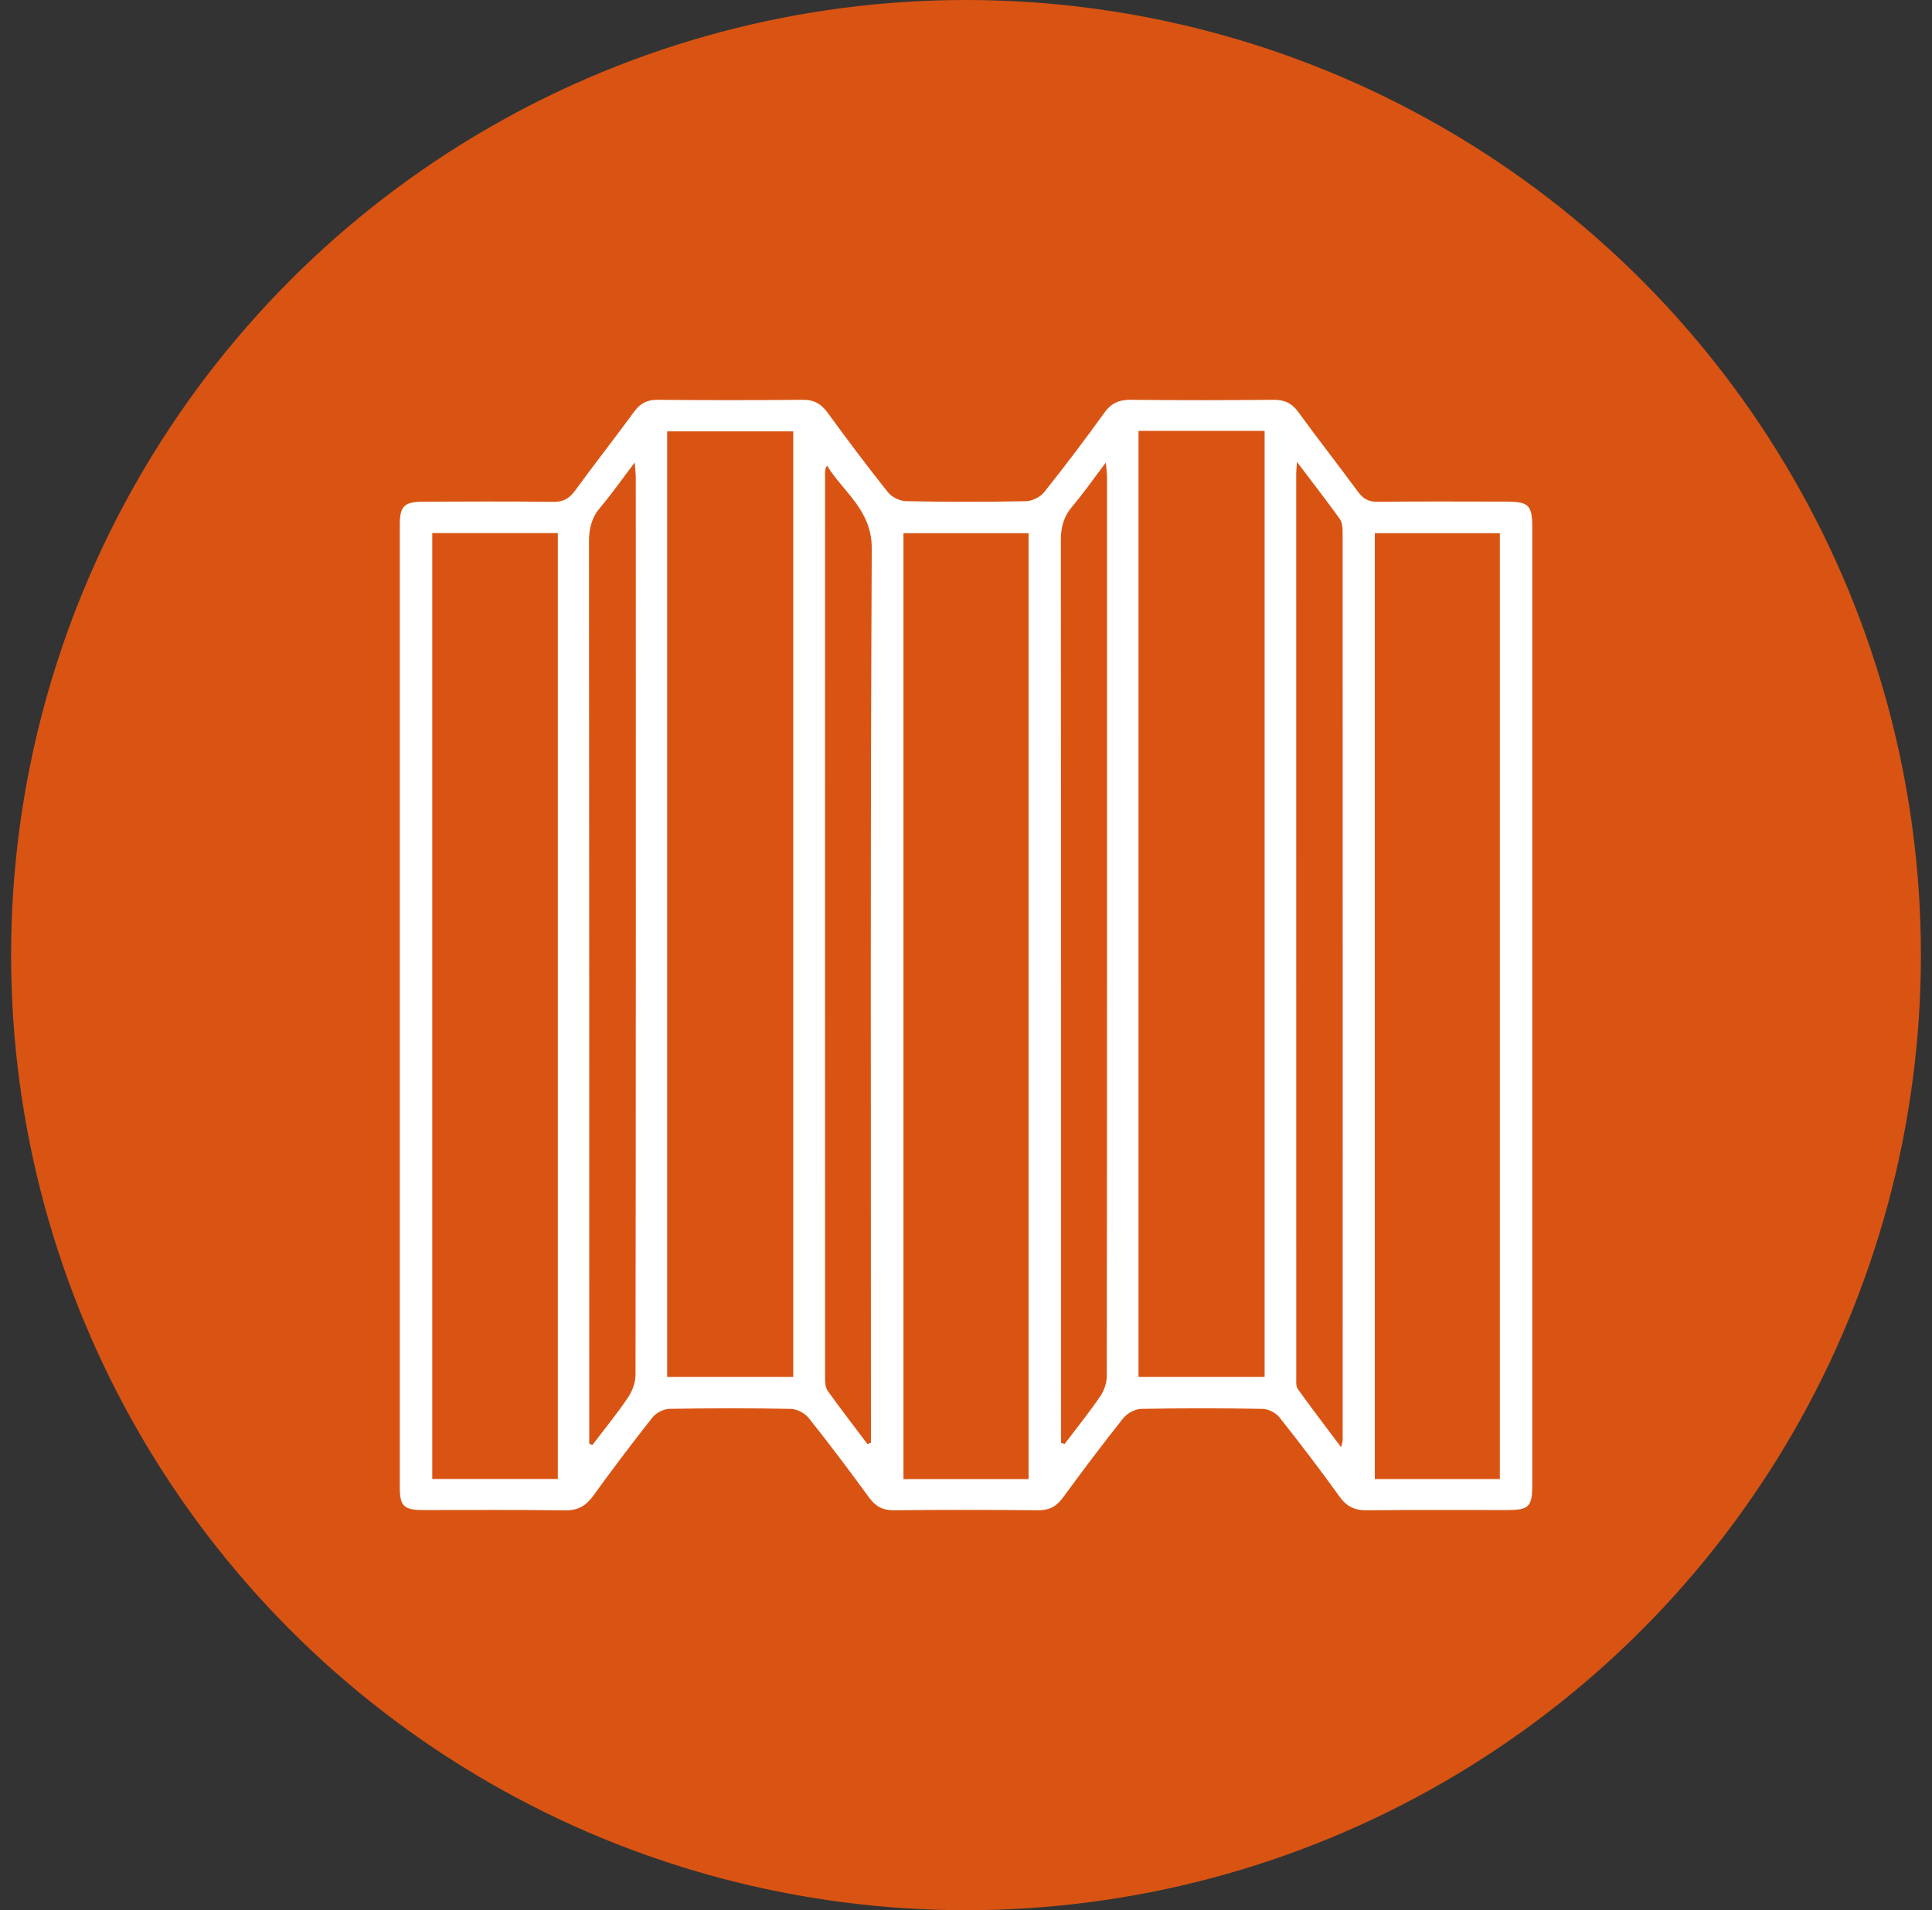
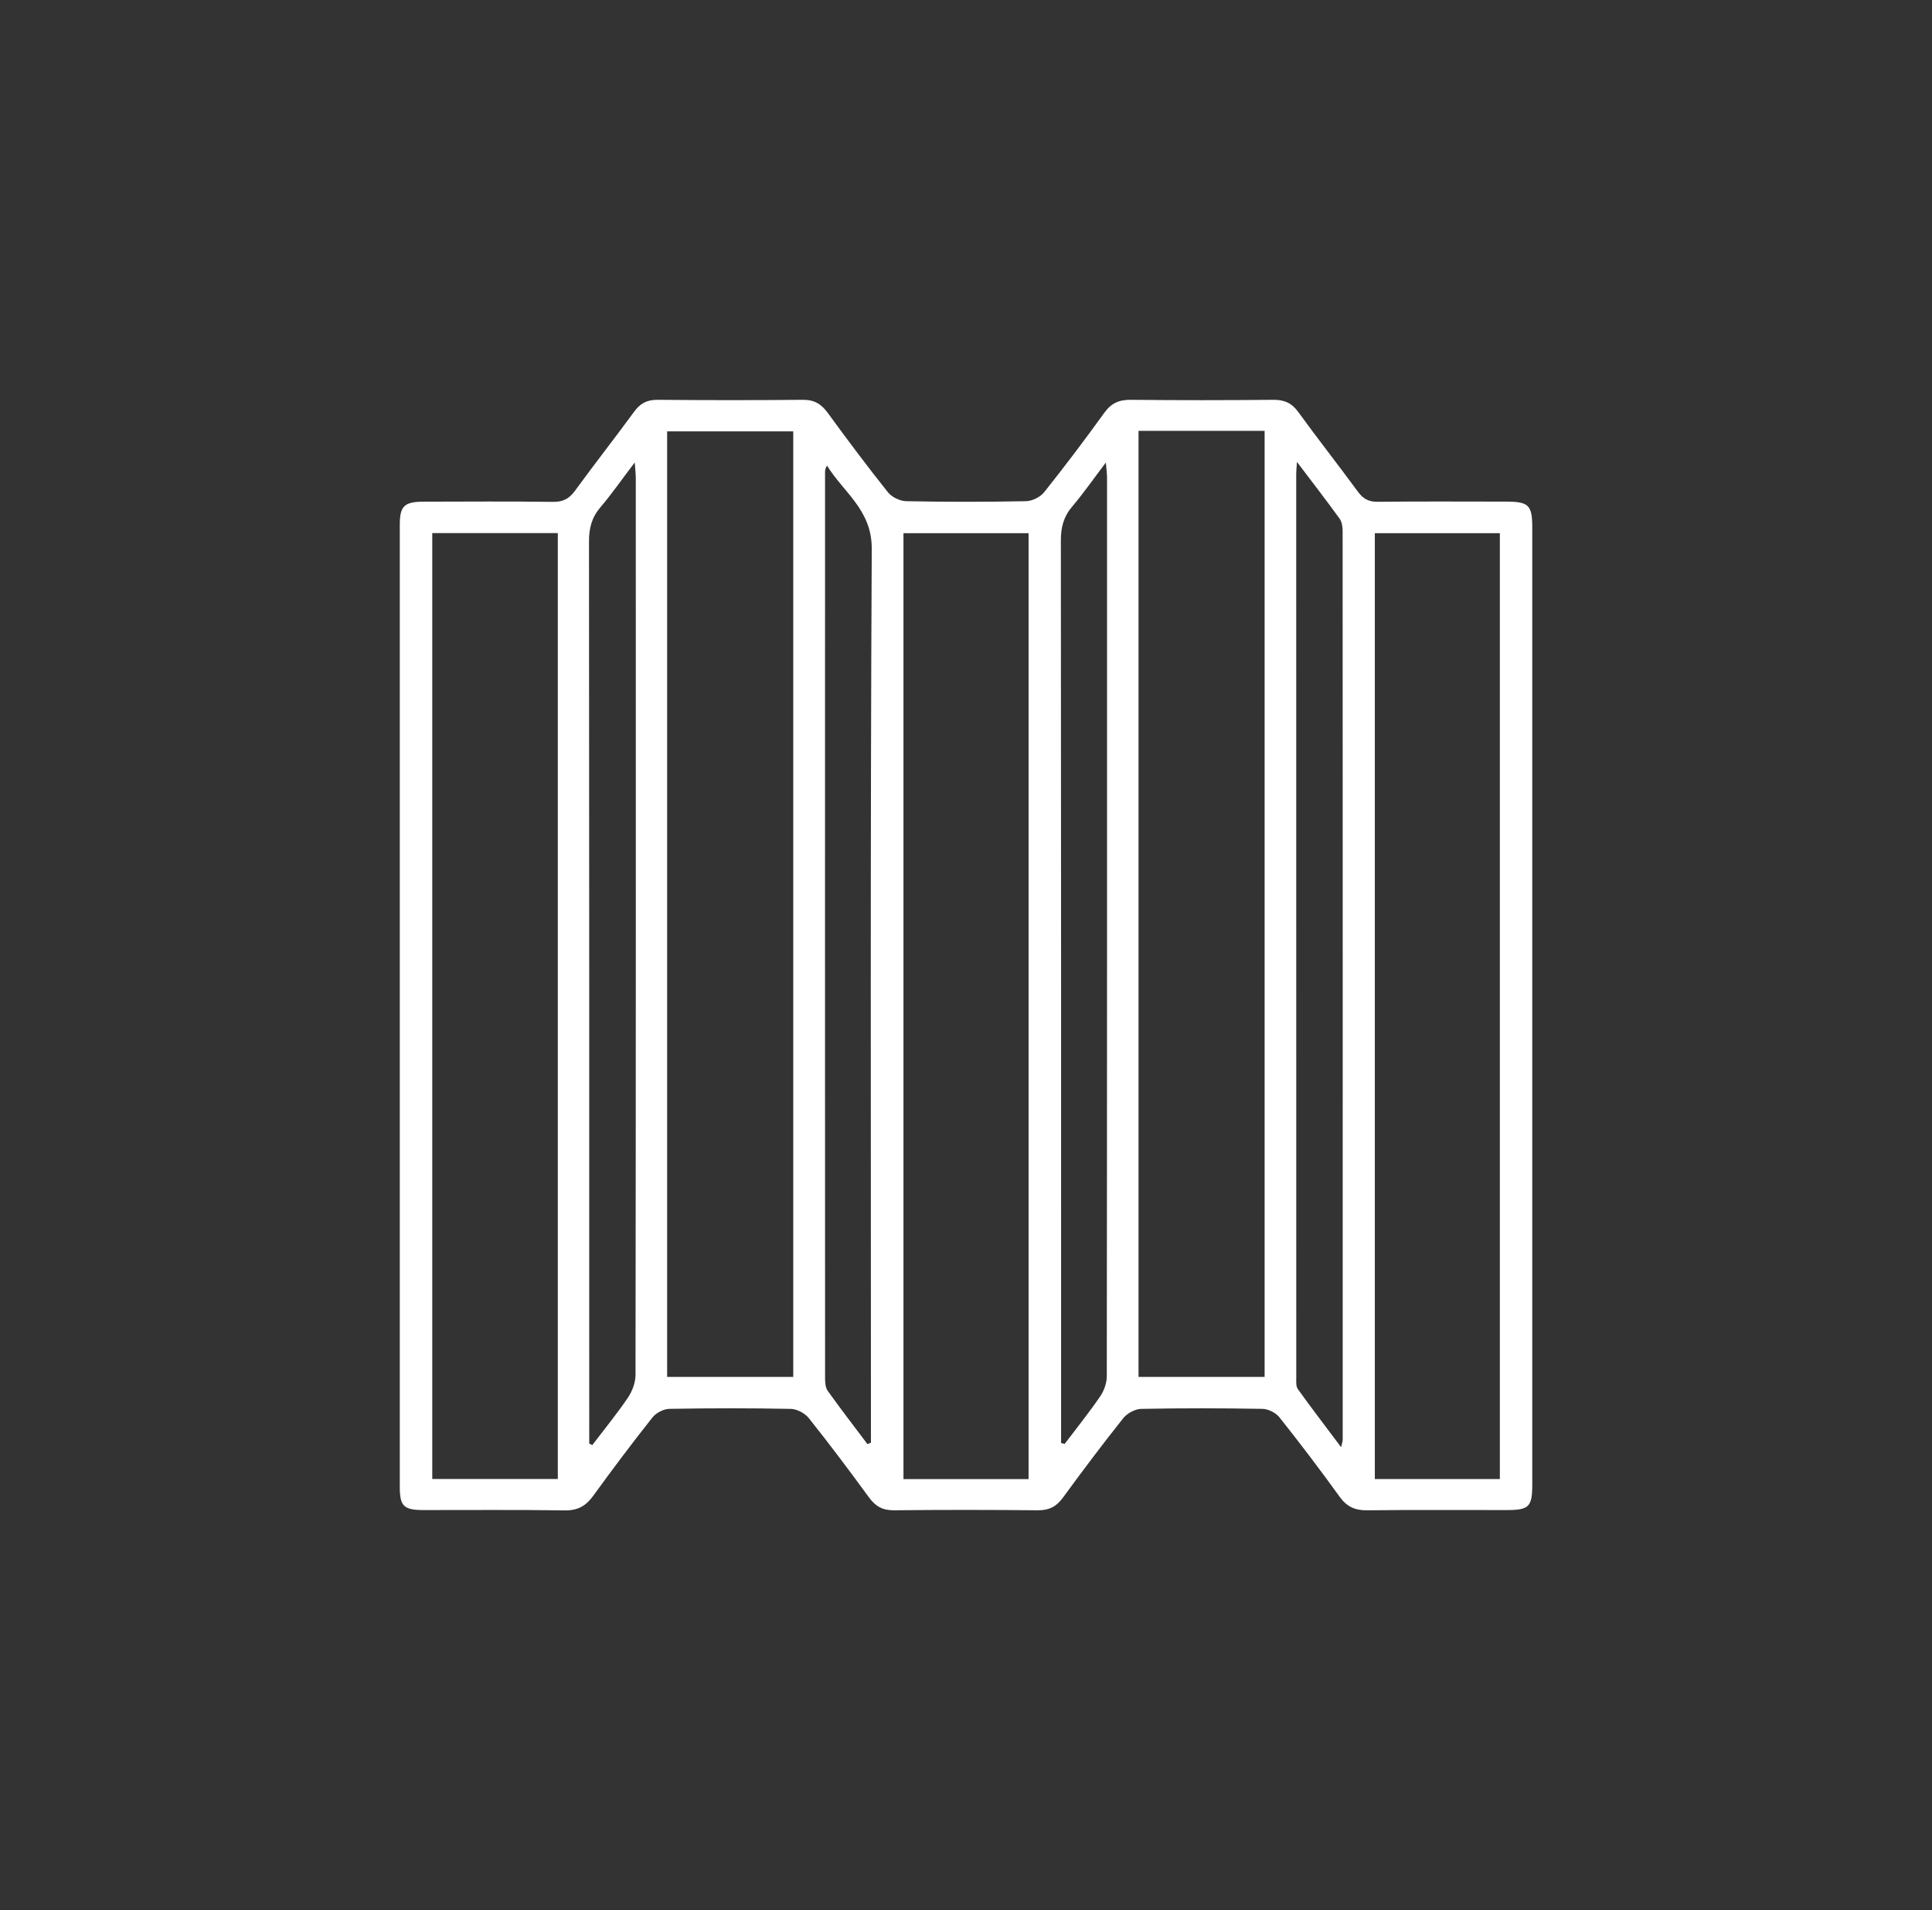
<svg xmlns="http://www.w3.org/2000/svg" width="87" height="86" viewBox="0 0 87 86" fill="none">
  <rect x="0" y="0" width="87" height="86" fill="#333333" stroke="none" />
-   <circle cx="43.5" cy="43" r="43" fill="#D95413" />
  <path d="M69 45.261C69 52.448 69 59.634 69 66.821C69 67.841 68.858 67.985 67.844 67.985C65.75 67.987 63.658 67.971 61.565 67.996C61.015 68.003 60.648 67.834 60.324 67.384C59.45 66.171 58.543 64.979 57.613 63.808C57.452 63.605 57.113 63.434 56.853 63.429C55.031 63.397 53.208 63.394 51.385 63.43C51.11 63.436 50.754 63.632 50.579 63.852C49.647 65.022 48.746 66.219 47.864 67.427C47.57 67.828 47.242 68 46.737 67.995C44.577 67.973 42.416 67.972 40.255 67.995C39.745 68 39.425 67.817 39.134 67.419C38.252 66.212 37.354 65.014 36.42 63.844C36.246 63.625 35.888 63.436 35.61 63.43C33.788 63.394 31.964 63.396 30.142 63.429C29.882 63.433 29.546 63.608 29.384 63.812C28.469 64.967 27.581 66.145 26.717 67.339C26.386 67.797 26.022 68.009 25.431 68C23.316 67.967 21.2 67.988 19.085 67.985C18.184 67.985 18.003 67.814 18.003 66.949C18.002 52.51 18.002 38.069 18.003 23.63C18.003 22.777 18.206 22.587 19.089 22.586C21.025 22.583 22.961 22.568 24.896 22.595C25.356 22.602 25.633 22.451 25.896 22.09C26.763 20.899 27.675 19.74 28.545 18.55C28.818 18.171 29.123 17.996 29.607 18C31.79 18.02 33.973 18.021 36.156 18C36.668 17.995 36.984 18.19 37.273 18.586C38.154 19.795 39.052 20.992 39.984 22.162C40.157 22.38 40.523 22.558 40.804 22.564C42.603 22.6 44.405 22.6 46.205 22.564C46.484 22.559 46.848 22.376 47.022 22.157C47.954 20.987 48.858 19.792 49.732 18.579C50.042 18.15 50.395 17.995 50.919 18C53.057 18.023 55.196 18.021 57.333 18C57.831 17.995 58.169 18.142 58.465 18.552C59.343 19.763 60.27 20.939 61.154 22.145C61.39 22.465 61.639 22.596 62.046 22.591C63.959 22.57 65.872 22.582 67.786 22.583C68.849 22.583 69 22.731 69 23.769C69 30.933 69 38.097 69 45.261ZM35.721 61.991V19.421H30.042V61.991H35.721ZM56.947 61.991V19.397H51.269V61.991H56.947ZM19.465 24.001V66.587H25.119V24.001H19.465ZM40.684 24.004V66.59H46.318V24.004H40.684ZM61.91 24.004V66.588H67.54V24.004H61.91ZM26.534 64.994C26.581 65.016 26.628 65.037 26.674 65.058C27.21 64.352 27.775 63.663 28.272 62.93C28.469 62.639 28.617 62.249 28.618 61.904C28.636 48.445 28.633 34.987 28.63 21.528C28.63 21.344 28.607 21.158 28.583 20.82C28.006 21.58 27.549 22.236 27.035 22.842C26.647 23.297 26.523 23.777 26.523 24.366C26.536 37.713 26.534 51.061 26.534 64.408C26.534 64.604 26.534 64.799 26.534 64.995V64.994ZM58.404 20.795C58.384 21.098 58.37 21.203 58.37 21.309C58.37 34.879 58.37 48.45 58.372 62.02C58.372 62.195 58.352 62.411 58.442 62.537C59.055 63.392 59.696 64.226 60.391 65.154C60.437 64.949 60.463 64.887 60.463 64.827C60.464 51.19 60.466 37.552 60.46 23.916C60.46 23.725 60.429 23.498 60.324 23.351C59.737 22.539 59.124 21.748 58.404 20.796V20.795ZM47.781 64.967C47.835 64.981 47.889 64.994 47.943 65.007C48.481 64.296 49.04 63.6 49.544 62.865C49.718 62.611 49.84 62.262 49.84 61.956C49.855 48.47 49.852 34.984 49.851 21.5C49.851 21.322 49.824 21.145 49.798 20.824C49.228 21.576 48.781 22.218 48.277 22.813C47.891 23.268 47.77 23.75 47.772 24.338C47.785 37.623 47.782 50.909 47.782 64.193C47.782 64.451 47.782 64.708 47.782 64.966L47.781 64.967ZM39.061 65.014L39.219 64.954V64.095C39.219 50.966 39.188 37.836 39.256 24.706C39.265 22.957 37.983 22.169 37.242 20.962C37.163 21.083 37.153 21.172 37.153 21.258C37.151 34.855 37.15 48.453 37.154 62.05C37.154 62.242 37.169 62.473 37.273 62.618C37.852 63.429 38.463 64.217 39.061 65.014Z" fill="white" />
</svg>